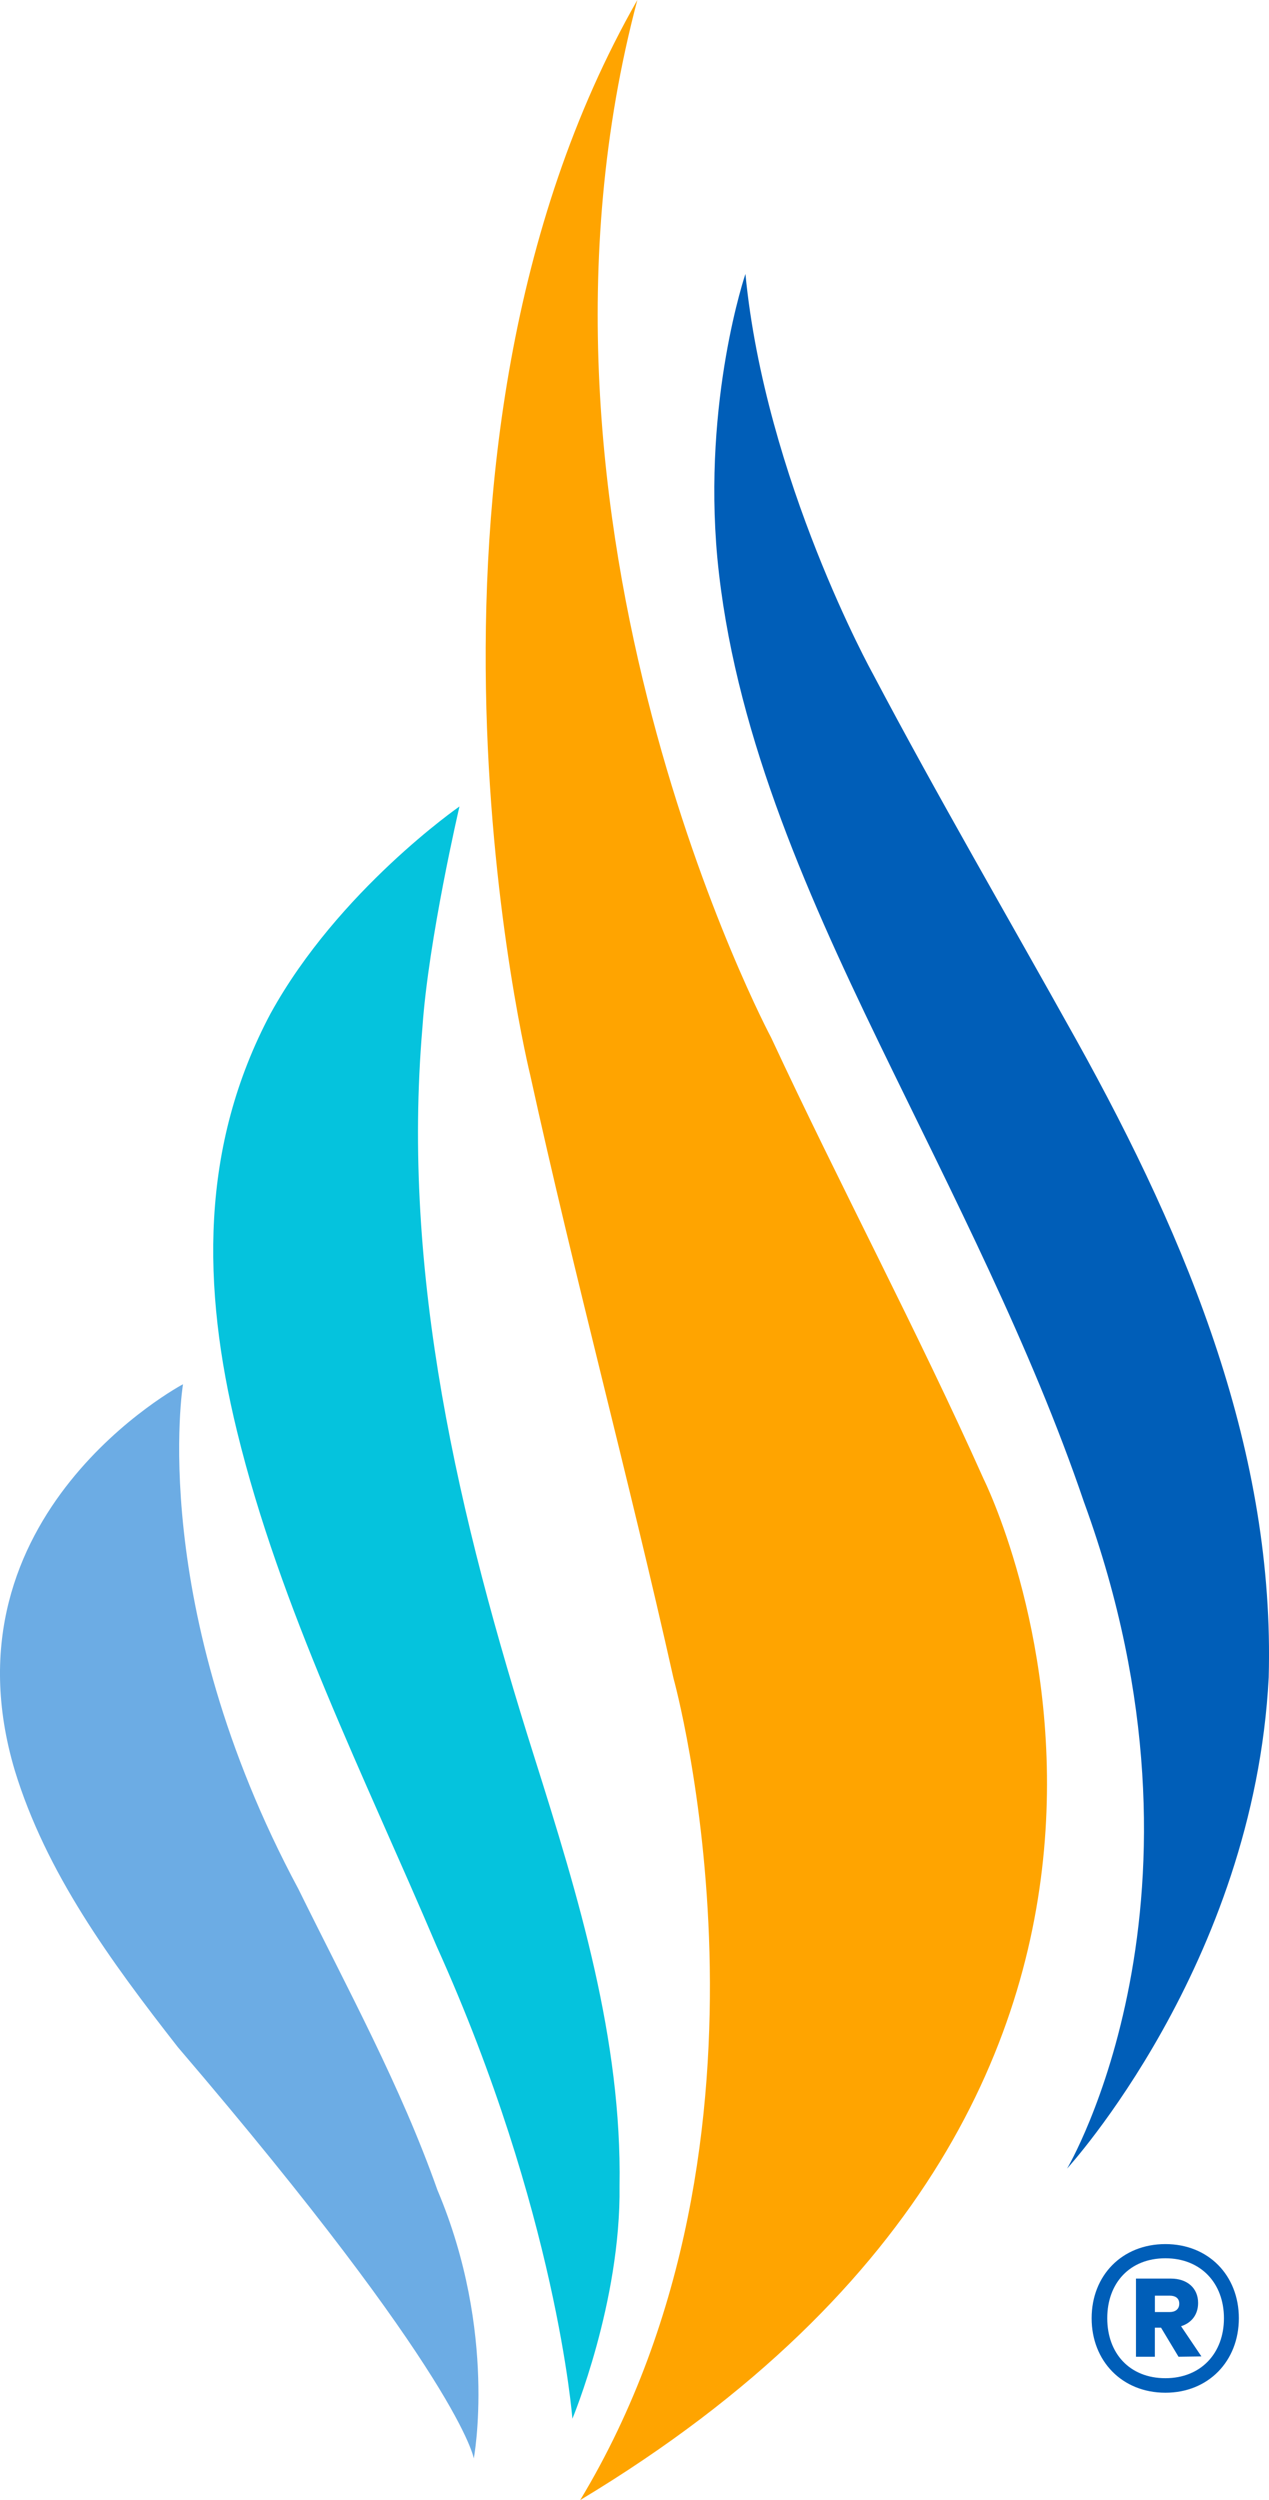
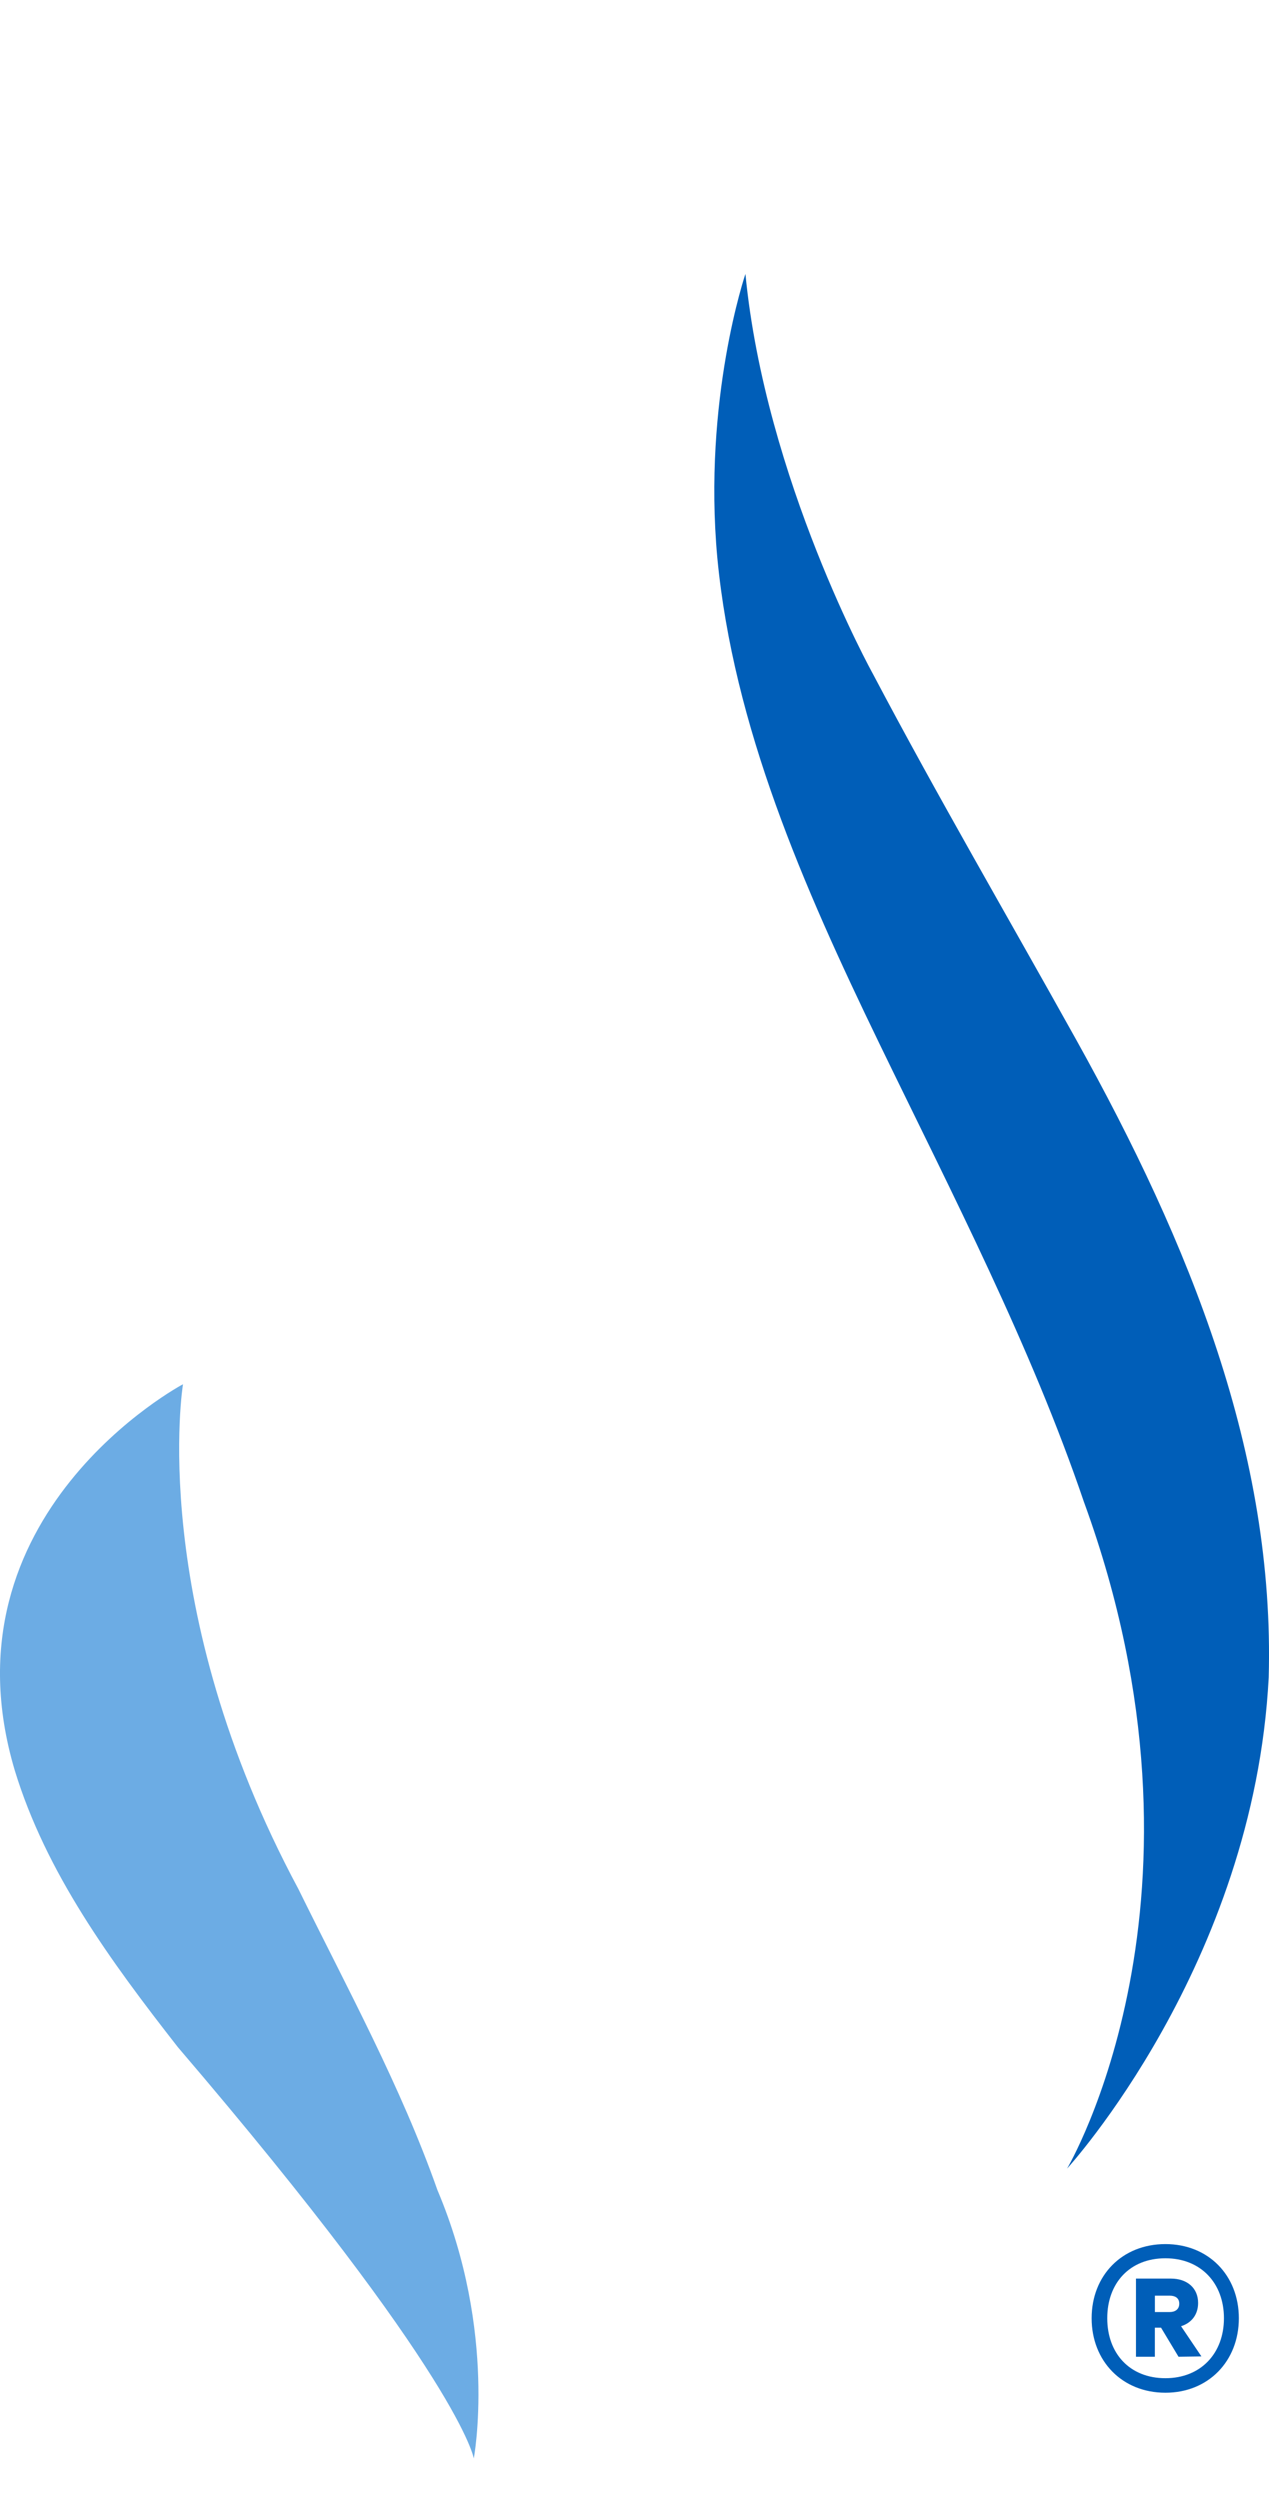
<svg xmlns="http://www.w3.org/2000/svg" id="Layer_1" data-name="Layer 1" viewBox="0 0 33.799 66.586">
  <a>
-     <path id="fullLogo" d="m15.453,66.586c5.867-9.729,2.486-21.883,2.486-21.883-1.198-5.363-2.64-10.702-3.816-16.066,0,0-4.067-16.508,2.852-28.636-3.715,14.007,3.565,27.637,3.565,27.637,1.83,3.933,3.891,7.799,5.658,11.753,0,0,7.976,15.928-10.745,27.195Z" style="fill: #ffa400; stroke-width: 0px;" />
-   </a>
+     </a>
  <a>
    <path id="fullLogo-2" data-name="fullLogo" d="m28.877,40.023c-1.42-4.182-3.502-8.196-5.462-12.242-2.035-4.203-3.881-8.443-4.309-12.918-.389-4.228.748-7.567.748-7.567.53,5.479,3.392,10.646,3.392,10.646,1.727,3.274,3.609,6.499,5.417,9.748,3.043,5.468,5.293,11.048,5.128,16.986-.394,7.649-5.37,13.081-5.37,13.081,0,0,4.287-7.219.457-17.733Z" style="fill: #005eb8; stroke-width: 0px;" />
  </a>
  <a>
-     <path id="fullLogo-3" data-name="fullLogo" d="m7.212,26.982c-1.887,3.545-1.837,7.298-.899,11.139,1.153,4.726,3.391,9.185,5.319,13.72,3.199,7.085,3.613,12.579,3.613,12.579,0,0,1.295-3.102,1.256-6.201.064-3.893-1.081-7.664-2.27-11.424-2.026-6.407-3.541-12.849-2.98-19.428.162-2.361.987-5.888.987-5.888,0,0-3.225,2.237-5.026,5.504Z" style="fill: #05c3dd; stroke-width: 0px;" />
-   </a>
+     </a>
  <a>
    <path id="fullLogo-4" data-name="fullLogo" d="m4.736,54.522c-1.801-2.305-3.512-4.647-4.343-7.371-2.033-6.829,4.481-10.284,4.481-10.284,0,0-.971,5.905,3.074,13.445,1.304,2.649,2.731,5.259,3.703,8.018,1.604,3.793.968,7.147.968,7.147,0,0-.335-2.128-7.883-10.955Z" style="fill: #6cace4; stroke-width: 0px;" />
  </a>
  <path id="fullLogo-5" data-name="fullLogo" d="m29.075,61.743c0-1.143.814-1.975,1.965-1.975,1.143,0,1.956.832,1.956,1.975s-.813,1.984-1.956,1.984c-1.152,0-1.965-.842-1.965-1.984Zm.416,0c0,.939.6,1.597,1.549,1.597.939,0,1.559-.658,1.559-1.597s-.62-1.597-1.559-1.597c-.949,0-1.549.658-1.549,1.597Zm1.966.213l.542.804-.61.009-.465-.774h-.165v.774h-.503v-2.082h.929c.435,0,.726.252.726.649,0,.31-.174.532-.455.62Zm-.697-.813v.435h.397c.136,0,.252-.068.252-.223s-.116-.213-.252-.213h-.397Z" style="fill: #005eb8; stroke-width: 0px;" />
</svg>